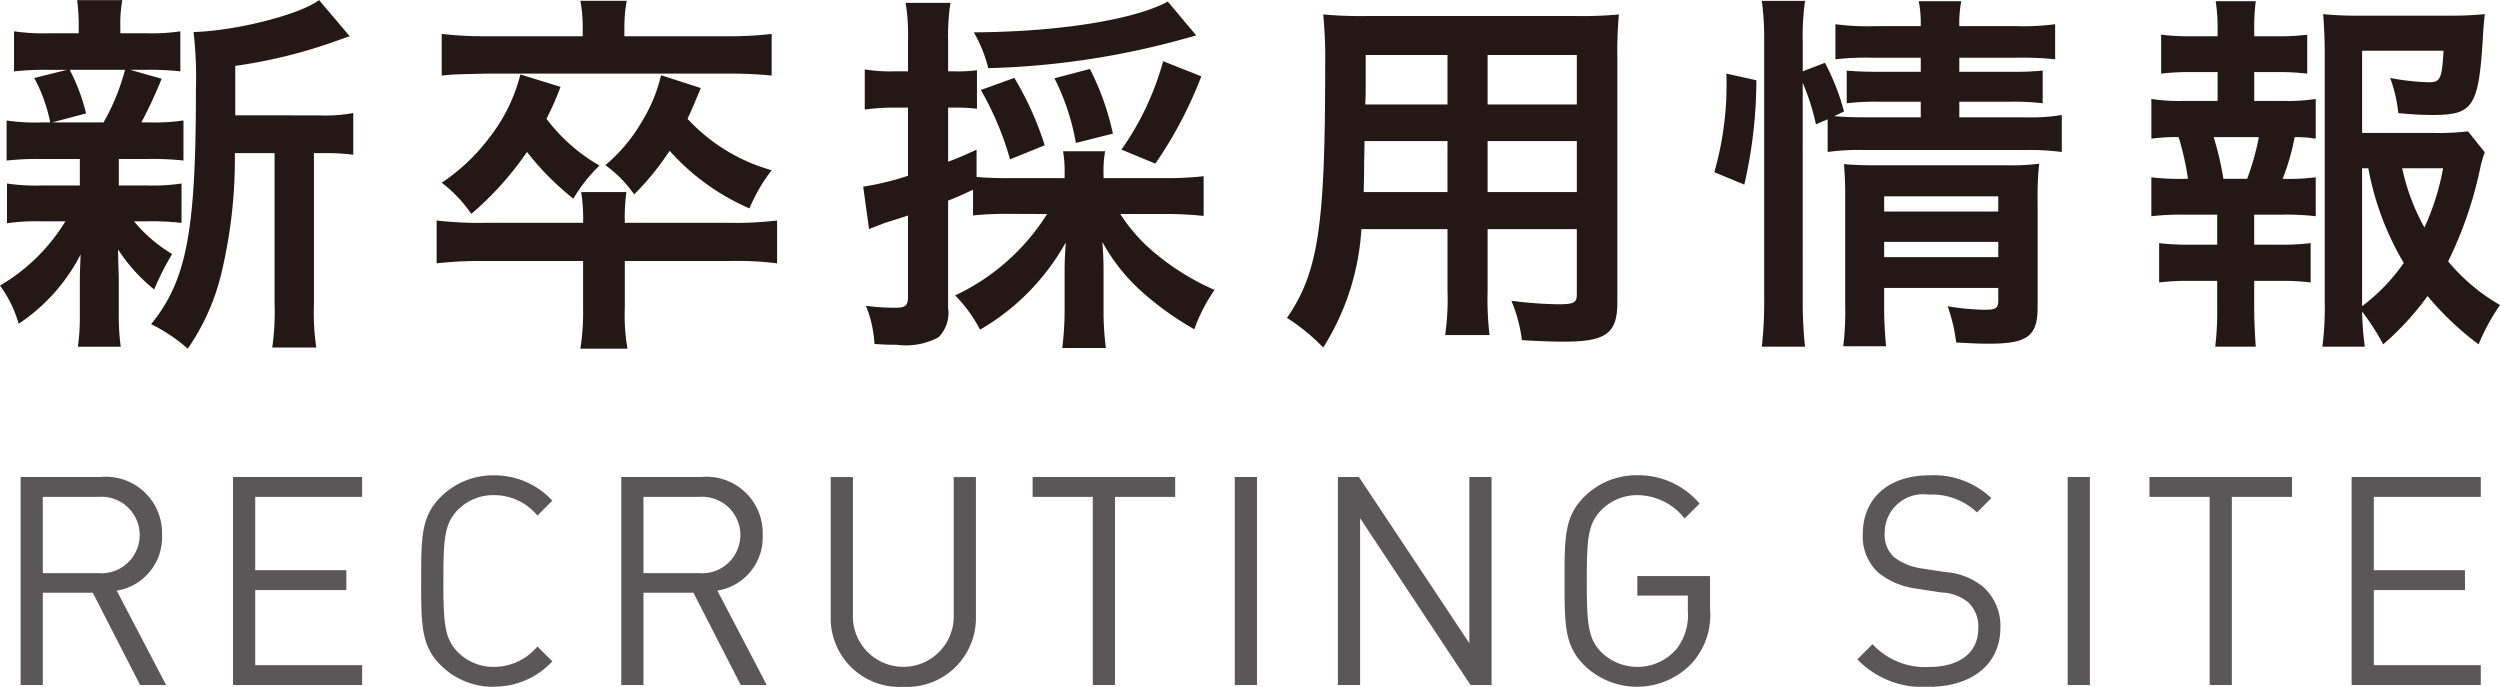
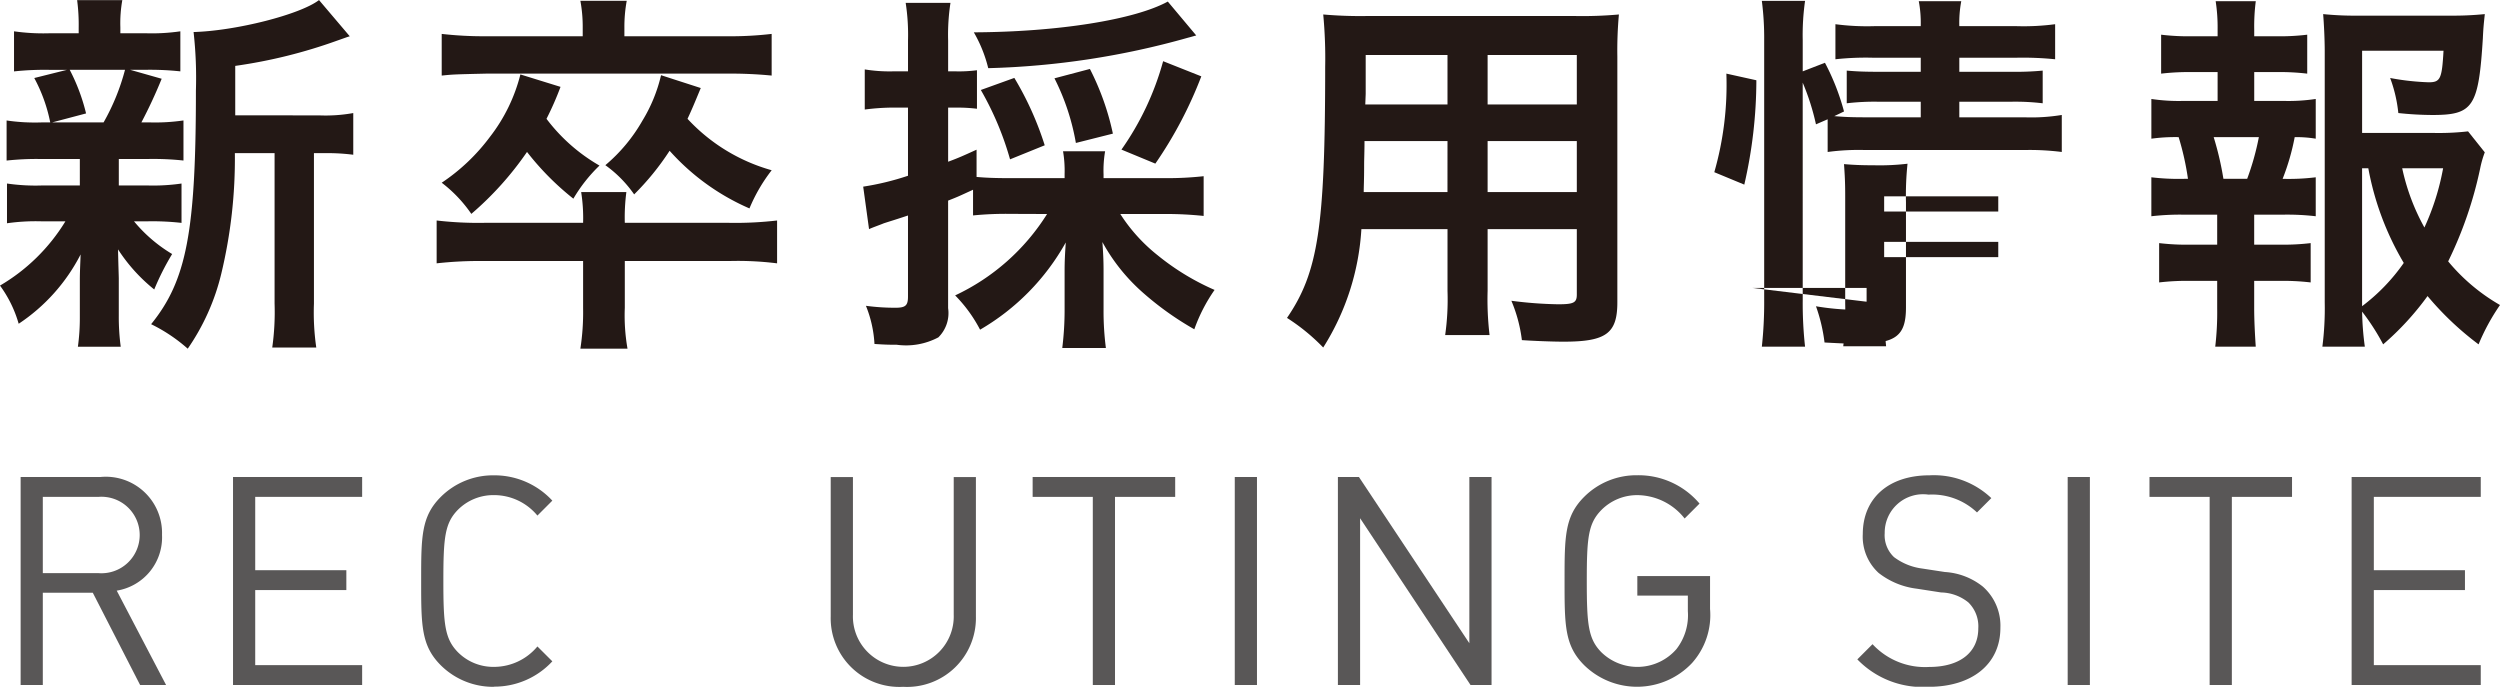
<svg xmlns="http://www.w3.org/2000/svg" width="128.36" height="35.261" viewBox="0 0 128.36 35.261">
  <g transform="translate(-557.427 -35.836)">
    <path d="M561.526,217a14.252,14.252,0,0,0-1.76.08v-2.058a10.015,10.015,0,0,0,1.781.1h.459a8.071,8.071,0,0,0-.82-2.28l1.681-.42h-.9a14.924,14.924,0,0,0-1.82.08v-2.058a10.647,10.647,0,0,0,1.841.1h1.479v-.28a9.584,9.584,0,0,0-.08-1.42h2.32a6.717,6.717,0,0,0-.1,1.4v.3h1.3a10.125,10.125,0,0,0,1.78-.1V212.5a14.751,14.751,0,0,0-1.8-.08h-.779l1.62.46a24.593,24.593,0,0,1-1.041,2.24h.4a10.007,10.007,0,0,0,1.76-.1v2.058a14.66,14.66,0,0,0-1.76-.08h-1.56v1.361h1.48a10.112,10.112,0,0,0,1.74-.1v2.021a13.469,13.469,0,0,0-1.74-.081h-.7a7.54,7.54,0,0,0,1.959,1.68,13.18,13.18,0,0,0-.92,1.82,8.682,8.682,0,0,1-1.859-2.059c.019.9.039,1.381.039,1.5v1.9a11.54,11.54,0,0,0,.1,1.6h-2.2a10.765,10.765,0,0,0,.1-1.521V223.2c0-.379.021-.78.04-1.3a9.422,9.422,0,0,1-3.18,3.559,6.178,6.178,0,0,0-.959-1.96,9.651,9.651,0,0,0,3.359-3.3h-1.239a10.515,10.515,0,0,0-1.761.1v-2.04a10.193,10.193,0,0,0,1.8.1h1.94V217Zm1.48-4.58a9.8,9.8,0,0,1,.84,2.24l-1.739.46h2.639a11.221,11.221,0,0,0,1.1-2.7Zm12.8,2.34a8.027,8.027,0,0,0,1.759-.119v2.14a10.621,10.621,0,0,0-1.54-.081h-.479v7.72a12.535,12.535,0,0,0,.12,2.261h-2.261a13.03,13.03,0,0,0,.12-2.261V216.7h-2.039a25.274,25.274,0,0,1-.7,6.2,11.468,11.468,0,0,1-1.72,3.839,8.337,8.337,0,0,0-1.88-1.258c1.82-2.242,2.3-4.742,2.3-12a21.164,21.164,0,0,0-.12-3c2.18-.062,5.479-.9,6.44-1.642l1.579,1.86c-.2.06-.24.081-.64.22a26.12,26.12,0,0,1-5.24,1.3v2.539Z" transform="translate(-2 -173)" fill="#231815" />
    <path d="M596.866,220.277a18.541,18.541,0,0,0,2.46-.12v2.2a16.255,16.255,0,0,0-2.46-.119h-5.359v2.4a9.836,9.836,0,0,0,.139,2.1h-2.42a12.28,12.28,0,0,0,.14-2.08v-2.42h-5.079a19.718,19.718,0,0,0-2.441.119v-2.2a18.431,18.431,0,0,0,2.441.12h5.079a8.569,8.569,0,0,0-.1-1.58h2.321a10.091,10.091,0,0,0-.08,1.58Zm-7.52-10.021a7.368,7.368,0,0,0-.12-1.379h2.38a7.368,7.368,0,0,0-.12,1.379v.441h5.28a18.04,18.04,0,0,0,2.281-.12v2.139a21.393,21.393,0,0,0-2.221-.1h-12.44c-1.679.04-1.679.04-2.28.1v-2.139a18.96,18.96,0,0,0,2.321.12h4.919Zm-1.139,3.04a15.809,15.809,0,0,1-.721,1.641,9.064,9.064,0,0,0,2.721,2.4,7.907,7.907,0,0,0-1.341,1.7,14.064,14.064,0,0,1-2.38-2.4,16.413,16.413,0,0,1-2.859,3.181,6.935,6.935,0,0,0-1.521-1.6,10.018,10.018,0,0,0,2.481-2.36,8.674,8.674,0,0,0,1.559-3.2Zm7.2.06c-.34.82-.439,1.061-.68,1.581a9.312,9.312,0,0,0,4.321,2.64,8.521,8.521,0,0,0-1.141,1.96,11.779,11.779,0,0,1-4.1-2.96,13.538,13.538,0,0,1-1.82,2.24,6.178,6.178,0,0,0-1.479-1.5,8.443,8.443,0,0,0,1.9-2.28,7.912,7.912,0,0,0,.96-2.34Z" transform="translate(-2 -173)" fill="#231815" />
    <path d="M611.307,219.817a17.2,17.2,0,0,0-1.92.08v-1.32c-.78.361-.78.361-1.28.559v5.521a1.753,1.753,0,0,1-.5,1.5,3.541,3.541,0,0,1-2.14.38c-.3,0-.561,0-1.141-.041a6.079,6.079,0,0,0-.439-1.959,11.256,11.256,0,0,0,1.519.1c.521,0,.641-.119.641-.579V219.9c-.721.239-.74.239-1.24.4-.24.1-.54.2-.76.3l-.3-2.181a13.78,13.78,0,0,0,2.3-.559v-3.5h-.82a11.741,11.741,0,0,0-1.4.1V212.4a7.843,7.843,0,0,0,1.421.1h.8v-1.58a10.766,10.766,0,0,0-.12-1.938h2.3a10.766,10.766,0,0,0-.12,1.938v1.58h.42a7.07,7.07,0,0,0,1.06-.058v1.978a8.015,8.015,0,0,0-1.06-.059h-.42v2.779c.54-.2.759-.3,1.46-.619v1.4c.46.04.9.062,1.74.062h2.78v-.2a6.007,6.007,0,0,0-.08-1.18h2.16a5.752,5.752,0,0,0-.08,1.18v.2h3.239a17.075,17.075,0,0,0,1.9-.1v2.04a18.492,18.492,0,0,0-1.9-.1h-2.38a8.673,8.673,0,0,0,1.92,2.121,12.573,12.573,0,0,0,2.921,1.778,8.461,8.461,0,0,0-1.04,2.021,15.6,15.6,0,0,1-2.66-1.9,9.576,9.576,0,0,1-2.06-2.58c.04.54.06.96.06,1.441v2a14.714,14.714,0,0,0,.12,2h-2.24a15.909,15.909,0,0,0,.12-2.021v-1.939c0-.481.02-.861.06-1.46a11.85,11.85,0,0,1-4.4,4.479,7.3,7.3,0,0,0-1.28-1.76,11.155,11.155,0,0,0,4.72-4.179Zm9.54-9.16c-.16.04-.2.059-.441.12a41.489,41.489,0,0,1-10.239,1.559,6.964,6.964,0,0,0-.74-1.84c4.28-.018,8.24-.639,9.96-1.58Zm-9.56,6.36a15.6,15.6,0,0,0-1.5-3.561l1.72-.62a16.154,16.154,0,0,1,1.56,3.46Zm3.38-.841a11.792,11.792,0,0,0-1.1-3.319l1.82-.481a13.379,13.379,0,0,1,1.18,3.321Zm2.34.341a14.536,14.536,0,0,0,2.14-4.539l1.96.778a21.21,21.21,0,0,1-2.36,4.481Z" transform="translate(-2 -173)" fill="#231815" />
    <path d="M629.326,220.6a12.776,12.776,0,0,1-1.96,6.079,10.2,10.2,0,0,0-1.859-1.52c1.6-2.34,1.96-4.66,1.96-12.88a24.025,24.025,0,0,0-.1-2.7,21.815,21.815,0,0,0,2.2.08h10.76a20.766,20.766,0,0,0,2.221-.08,20.663,20.663,0,0,0-.08,2.16v12.62c0,1.6-.58,2.02-2.76,2.02-.58,0-1.58-.04-2.141-.08a7.558,7.558,0,0,0-.54-2.02,20.885,20.885,0,0,0,2.4.18c.8,0,.96-.08.96-.5V220.6h-4.58v3.159a15.6,15.6,0,0,0,.1,2.28h-2.279a12.991,12.991,0,0,0,.12-2.26V220.6Zm4.421-4.521h-4.261c0,.521-.019.941-.019,1.2,0,.88-.021,1.08-.021,1.42h4.3Zm0-4.42h-4.2v2l-.021.54h4.221Zm6.64,0h-4.58v2.54h4.58Zm0,4.42h-4.58v2.62h4.58Z" transform="translate(-2 -173)" fill="#231815" />
-     <path d="M647.446,217.677a16.292,16.292,0,0,0,.62-5.061l1.54.341a23.982,23.982,0,0,1-.62,5.358Zm4.54,6.579a20.239,20.239,0,0,0,.12,2.38h-2.219a20.976,20.976,0,0,0,.12-2.42V210.9a14.8,14.8,0,0,0-.12-2.018h2.219a12.416,12.416,0,0,0-.12,2.018v1.6l1.141-.441a11.868,11.868,0,0,1,.979,2.5l-.5.24c.5.04.821.06,1.6.06h2.84v-.8h-2.181a12.049,12.049,0,0,0-1.619.08v-1.678c.479.04.84.061,1.64.061h2.16v-.723h-2.481a14.313,14.313,0,0,0-1.9.08v-1.8a12.446,12.446,0,0,0,2,.1h2.38a6.032,6.032,0,0,0-.1-1.281h2.181a6.049,6.049,0,0,0-.1,1.281h2.941a12.309,12.309,0,0,0,1.979-.1v1.8a16.64,16.64,0,0,0-1.96-.08h-2.96v.723h2.7a14.8,14.8,0,0,0,1.581-.061v1.678a11.881,11.881,0,0,0-1.621-.08h-2.66v.8h3.34a9.691,9.691,0,0,0,1.921-.12v1.9a13.1,13.1,0,0,0-1.921-.1h-8.159a11.972,11.972,0,0,0-1.941.1v-1.679l-.6.26a12.11,12.11,0,0,0-.681-2.141Zm4.181.18a20.5,20.5,0,0,0,.1,2.18h-2.2a15.129,15.129,0,0,0,.1-2.18V218.9c0-.719-.021-1.058-.061-1.638.481.041.88.06,1.54.06h6.76a12.089,12.089,0,0,0,1.721-.08,15.552,15.552,0,0,0-.08,1.979v5.4c0,1.46-.521,1.861-2.46,1.861-.46,0-.6,0-1.721-.061a8.672,8.672,0,0,0-.439-1.86,12.892,12.892,0,0,0,1.88.18c.6,0,.719-.08.719-.48v-.641h-5.859Zm5.859-5.521h-5.859v.782h5.859Zm0,2.34h-5.859v.782h5.859Z" transform="translate(-2 -173)" fill="#231815" />
+     <path d="M647.446,217.677a16.292,16.292,0,0,0,.62-5.061l1.54.341a23.982,23.982,0,0,1-.62,5.358Zm4.54,6.579a20.239,20.239,0,0,0,.12,2.38h-2.219a20.976,20.976,0,0,0,.12-2.42V210.9a14.8,14.8,0,0,0-.12-2.018h2.219a12.416,12.416,0,0,0-.12,2.018v1.6l1.141-.441a11.868,11.868,0,0,1,.979,2.5l-.5.24c.5.04.821.06,1.6.06h2.84v-.8h-2.181a12.049,12.049,0,0,0-1.619.08v-1.678c.479.04.84.061,1.64.061h2.16v-.723h-2.481a14.313,14.313,0,0,0-1.9.08v-1.8a12.446,12.446,0,0,0,2,.1h2.38a6.032,6.032,0,0,0-.1-1.281h2.181a6.049,6.049,0,0,0-.1,1.281h2.941a12.309,12.309,0,0,0,1.979-.1v1.8a16.64,16.64,0,0,0-1.96-.08h-2.96v.723h2.7a14.8,14.8,0,0,0,1.581-.061v1.678a11.881,11.881,0,0,0-1.621-.08h-2.66v.8h3.34a9.691,9.691,0,0,0,1.921-.12v1.9a13.1,13.1,0,0,0-1.921-.1h-8.159a11.972,11.972,0,0,0-1.941.1v-1.679l-.6.26a12.11,12.11,0,0,0-.681-2.141Zm4.181.18a20.5,20.5,0,0,0,.1,2.18h-2.2a15.129,15.129,0,0,0,.1-2.18V218.9c0-.719-.021-1.058-.061-1.638.481.041.88.06,1.54.06a12.089,12.089,0,0,0,1.721-.08,15.552,15.552,0,0,0-.08,1.979v5.4c0,1.46-.521,1.861-2.46,1.861-.46,0-.6,0-1.721-.061a8.672,8.672,0,0,0-.439-1.86,12.892,12.892,0,0,0,1.88.18c.6,0,.719-.08.719-.48v-.641h-5.859Zm5.859-5.521h-5.859v.782h5.859Zm0,2.34h-5.859v.782h5.859Z" transform="translate(-2 -173)" fill="#231815" />
    <path d="M676.646,214.017a9.406,9.406,0,0,0,1.68-.1v2.04a6.034,6.034,0,0,0-1.08-.08,11.8,11.8,0,0,1-.62,2.141,11.38,11.38,0,0,0,1.7-.079v2a12.7,12.7,0,0,0-1.68-.081h-1.48v1.54h1.32a11.8,11.8,0,0,0,1.58-.08v2.019a12.189,12.189,0,0,0-1.58-.08h-1.32v1.4c0,.639.04,1.38.08,1.979h-2.08a15.016,15.016,0,0,0,.1-1.979v-1.4h-1.38a12.294,12.294,0,0,0-1.6.08v-2.019a11.912,11.912,0,0,0,1.6.08h1.38v-1.54h-1.7a13.091,13.091,0,0,0-1.68.081v-2a11.769,11.769,0,0,0,1.68.079h.2a14.087,14.087,0,0,0-.479-2.141,8.906,8.906,0,0,0-1.4.08v-2.04a9.413,9.413,0,0,0,1.68.1h1.721v-1.48h-1.3a12.343,12.343,0,0,0-1.6.08v-2a11.368,11.368,0,0,0,1.6.08h1.3v-.34a8.853,8.853,0,0,0-.1-1.46h2.06a10.138,10.138,0,0,0-.08,1.46v.34h1.121a11.36,11.36,0,0,0,1.6-.08v2a12.139,12.139,0,0,0-1.6-.08h-1.121v1.48Zm-1.84,4a13.393,13.393,0,0,0,.6-2.141h-2.32a15.821,15.821,0,0,1,.5,2.141Zm12.2-1.36a5.235,5.235,0,0,0-.24.84,20.36,20.36,0,0,1-1.64,4.759,9.769,9.769,0,0,0,2.661,2.241,10.809,10.809,0,0,0-1.1,2.02,15.56,15.56,0,0,1-2.62-2.48,14.533,14.533,0,0,1-2.279,2.48,11.469,11.469,0,0,0-1.081-1.681,14.961,14.961,0,0,0,.14,1.8h-2.18a15.507,15.507,0,0,0,.121-2.279V211.5c0-.661-.041-1.44-.081-1.94a16.1,16.1,0,0,0,1.8.079h4.72a16.3,16.3,0,0,0,1.78-.079c-.06.56-.08.779-.1,1.239-.22,3.54-.5,3.941-2.6,3.941a16.766,16.766,0,0,1-1.74-.1,7.276,7.276,0,0,0-.42-1.8,12.709,12.709,0,0,0,1.98.221c.6,0,.68-.181.76-1.619h-4.18v4.219h3.62a13.307,13.307,0,0,0,1.82-.08Zm-6.3,7.9a9.766,9.766,0,0,0,2.14-2.221,14.711,14.711,0,0,1-1.82-4.859h-.32Zm2.06-7.08a10.971,10.971,0,0,0,1.14,3.04,12.715,12.715,0,0,0,.96-3.04Z" transform="translate(-2 -173)" fill="#231815" />
    <path d="M566.621,244.007l-2.43-4.738h-2.566v4.738h-1.139v-10.68h4.094a2.889,2.889,0,0,1,3.166,2.971,2.771,2.771,0,0,1-2.326,2.864l2.535,4.845Zm-2.145-9.659h-2.851v3.915h2.851a1.964,1.964,0,1,0,0-3.915" transform="translate(-2 -173)" fill="#595757" />
    <path d="M571.391,244.007v-10.68h6.63v1.021h-5.49v3.764h4.679v1.02h-4.679v3.855h5.49v1.02Z" transform="translate(-2 -173)" fill="#595757" />
    <path d="M584.786,244.1a3.81,3.81,0,0,1-2.73-1.109c-1.005-1.005-1.005-2.054-1.005-4.321s0-3.313,1.005-4.318a3.8,3.8,0,0,1,2.73-1.111,4.045,4.045,0,0,1,3,1.3l-.766.767a2.887,2.887,0,0,0-2.234-1.051,2.571,2.571,0,0,0-1.845.75c-.676.69-.75,1.426-.75,3.659s.074,2.97.75,3.66a2.563,2.563,0,0,0,1.845.75,2.9,2.9,0,0,0,2.234-1.049l.766.764a4.046,4.046,0,0,1-3,1.3" transform="translate(-2 -173)" fill="#595757" />
-     <path d="M597.461,244.007l-2.43-4.738h-2.566v4.738h-1.139v-10.68h4.094a2.889,2.889,0,0,1,3.166,2.971,2.771,2.771,0,0,1-2.326,2.864l2.535,4.845Zm-2.145-9.659h-2.851v3.915h2.851a1.964,1.964,0,1,0,0-3.915" transform="translate(-2 -173)" fill="#595757" />
    <path d="M605.8,244.1a3.526,3.526,0,0,1-3.721-3.614v-7.156h1.141v7.067a2.589,2.589,0,1,0,5.175,0v-7.067h1.139v7.156A3.537,3.537,0,0,1,605.8,244.1" transform="translate(-2 -173)" fill="#595757" />
    <path d="M616.676,234.348v9.659h-1.14v-9.659h-3.089v-1.021h7.319v1.021Z" transform="translate(-2 -173)" fill="#595757" />
    <rect width="1.14" height="10.68" transform="translate(620.825 60.327)" fill="#595757" />
    <path d="M634.93,244.007l-5.67-8.563v8.563h-1.14v-10.68H629.2l5.669,8.535v-8.535h1.14v10.68Z" transform="translate(-2 -173)" fill="#595757" />
    <path d="M646.313,242.867a3.879,3.879,0,0,1-5.55.12c-1.005-1.005-1.005-2.054-1.005-4.319s0-3.315,1.005-4.32a3.789,3.789,0,0,1,2.731-1.111,4.1,4.1,0,0,1,3.194,1.455l-.765.766a3.12,3.12,0,0,0-2.429-1.2,2.586,2.586,0,0,0-1.845.763c-.676.692-.75,1.411-.75,3.646s.074,2.97.75,3.66a2.654,2.654,0,0,0,3.854-.165,2.836,2.836,0,0,0,.585-1.95v-.795h-2.594v-1.005h3.734v1.694a3.687,3.687,0,0,1-.915,2.76" transform="translate(-2 -173)" fill="#595757" />
    <path d="M658.45,244.1a4.655,4.655,0,0,1-3.66-1.409l.78-.78a3.672,3.672,0,0,0,2.91,1.169c1.56,0,2.52-.735,2.52-1.978a1.719,1.719,0,0,0-.51-1.336,2.3,2.3,0,0,0-1.4-.511l-1.246-.193a3.947,3.947,0,0,1-1.964-.812,2.52,2.52,0,0,1-.81-1.995c0-1.814,1.3-3.014,3.42-3.014a4.284,4.284,0,0,1,3.18,1.17l-.736.736a3.353,3.353,0,0,0-2.489-.915,1.972,1.972,0,0,0-2.25,1.978,1.542,1.542,0,0,0,.479,1.231,3.06,3.06,0,0,0,1.441.585l1.17.179a3.46,3.46,0,0,1,1.95.75,2.678,2.678,0,0,1,.9,2.116c0,1.875-1.469,3.029-3.689,3.029" transform="translate(-2 -173)" fill="#595757" />
    <rect width="1.14" height="10.68" transform="translate(663.59 60.327)" fill="#595757" />
    <path d="M674.019,234.348v9.659h-1.14v-9.659H669.79v-1.021h7.319v1.021Z" transform="translate(-2 -173)" fill="#595757" />
    <path d="M680.169,244.007v-10.68h6.63v1.021h-5.49v3.764h4.679v1.02h-4.679v3.855h5.49v1.02Z" transform="translate(-2 -173)" fill="#595757" />
  </g>
</svg>